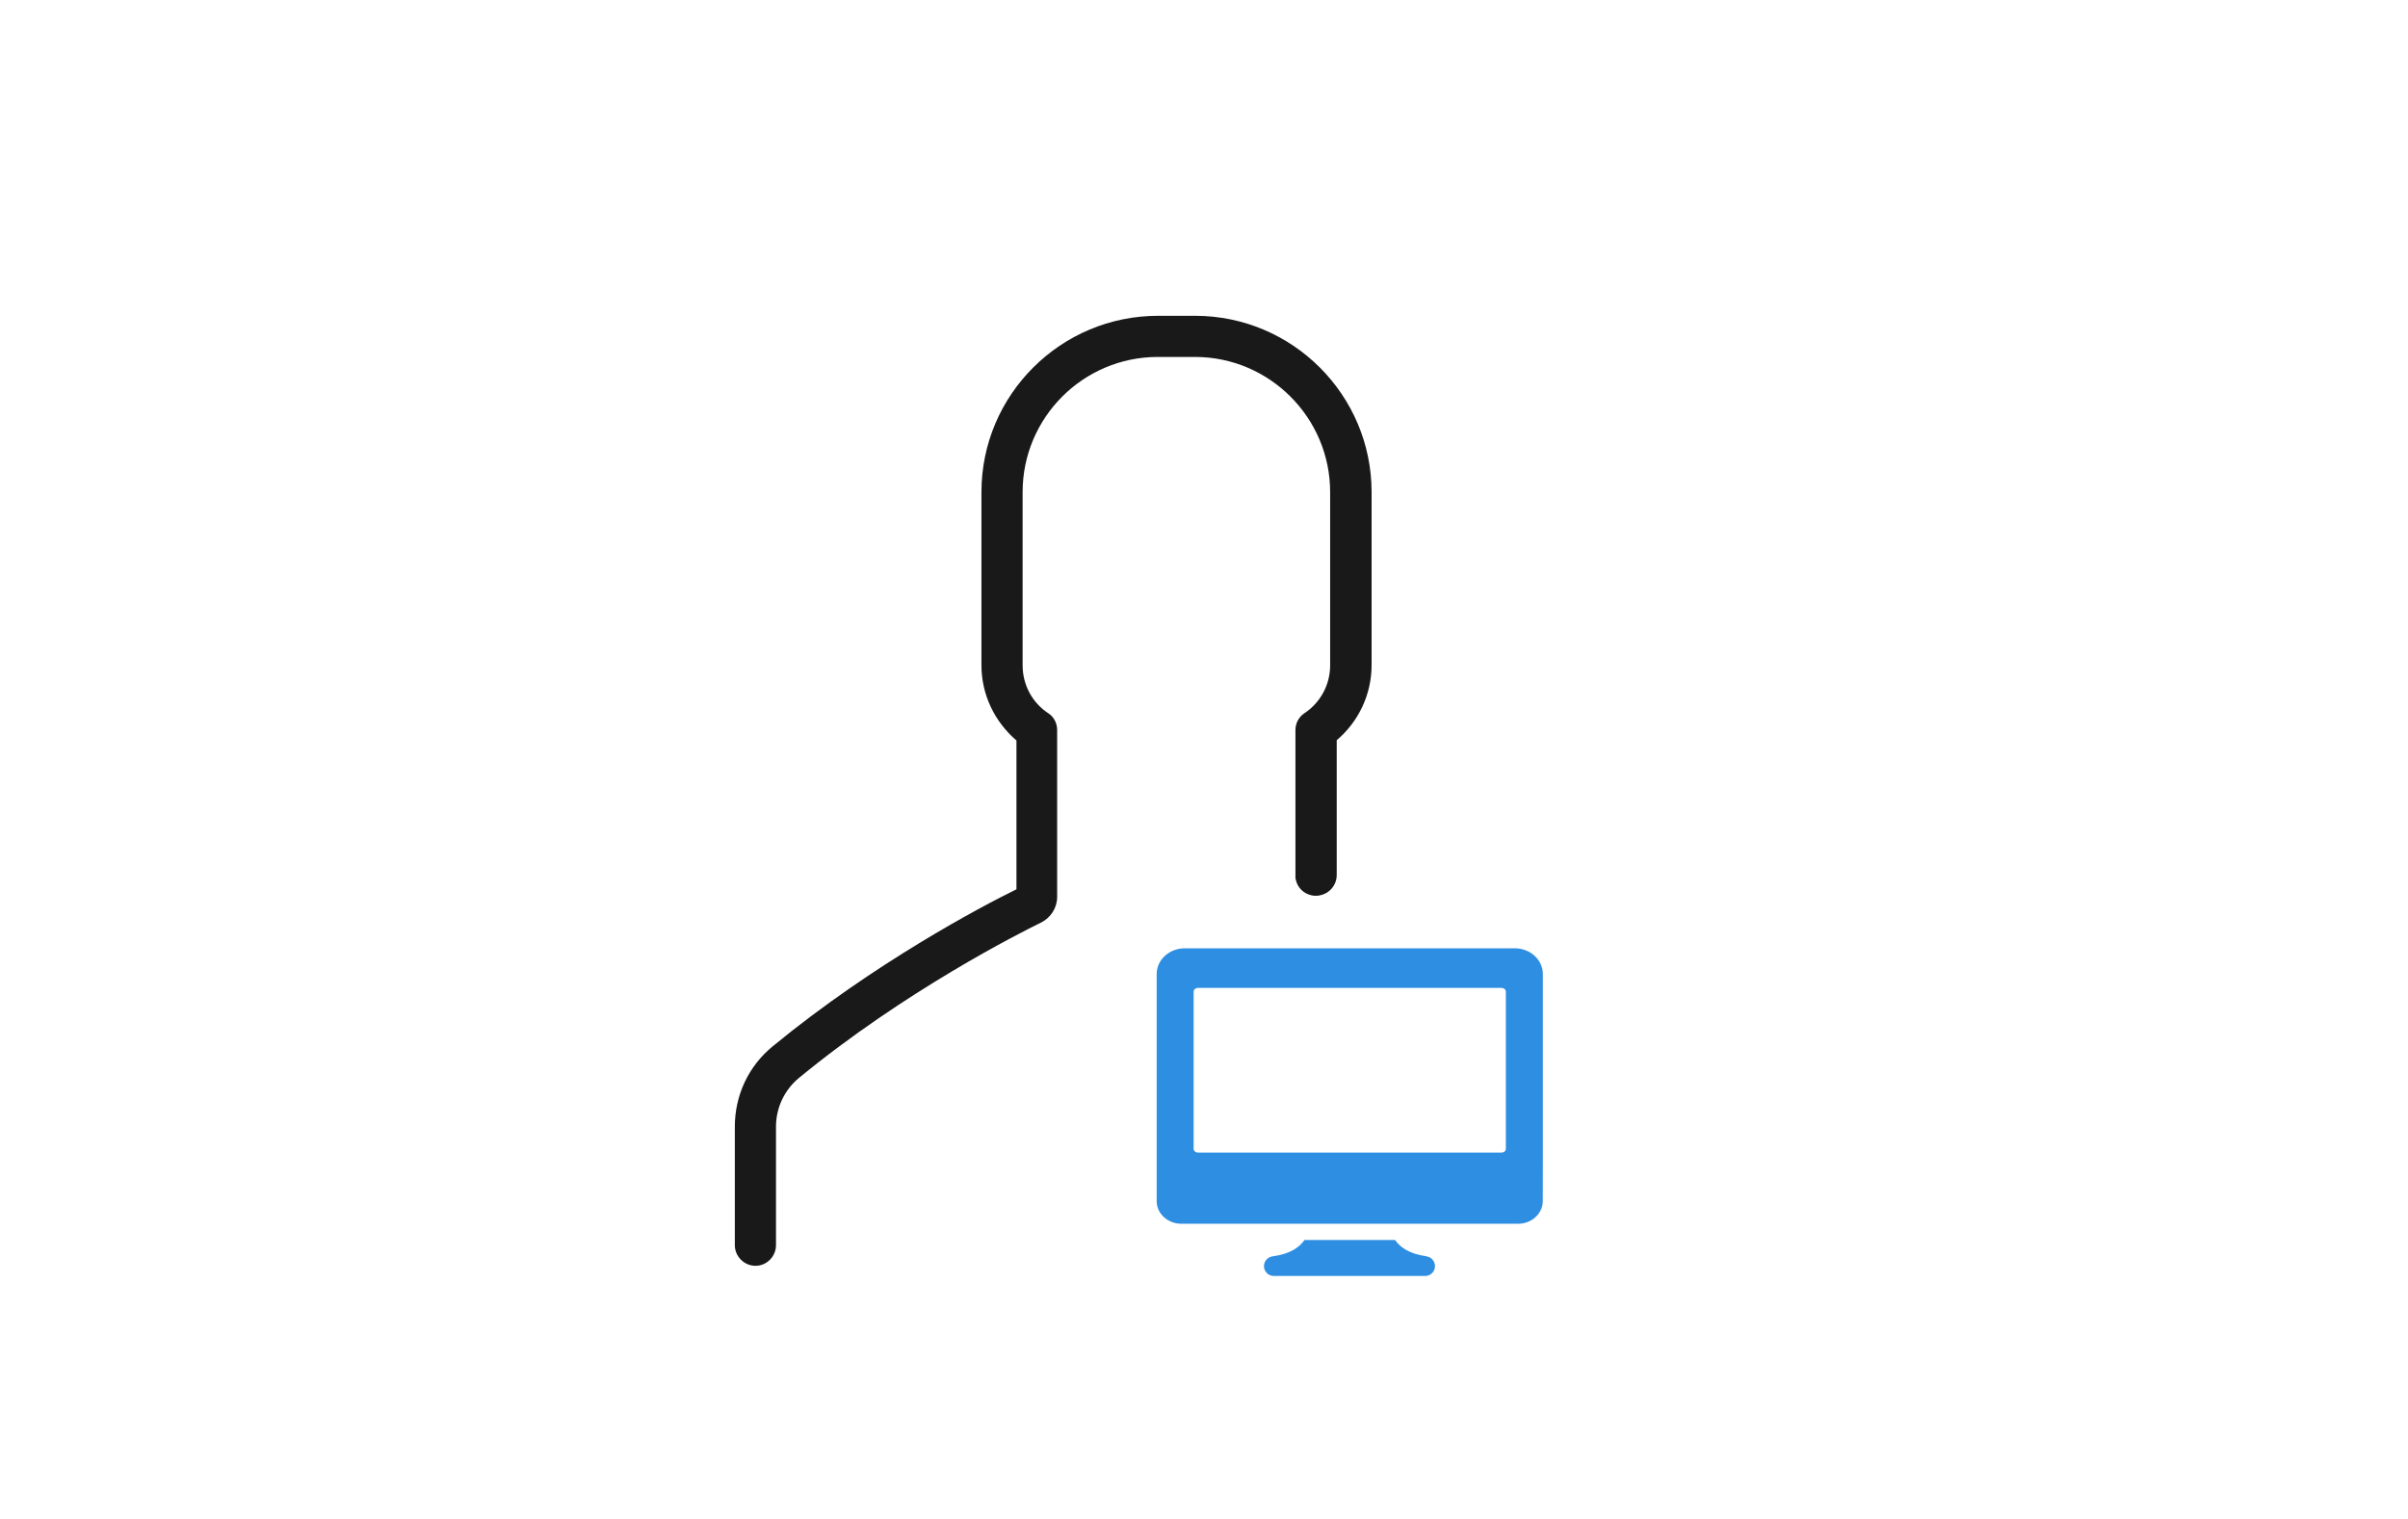
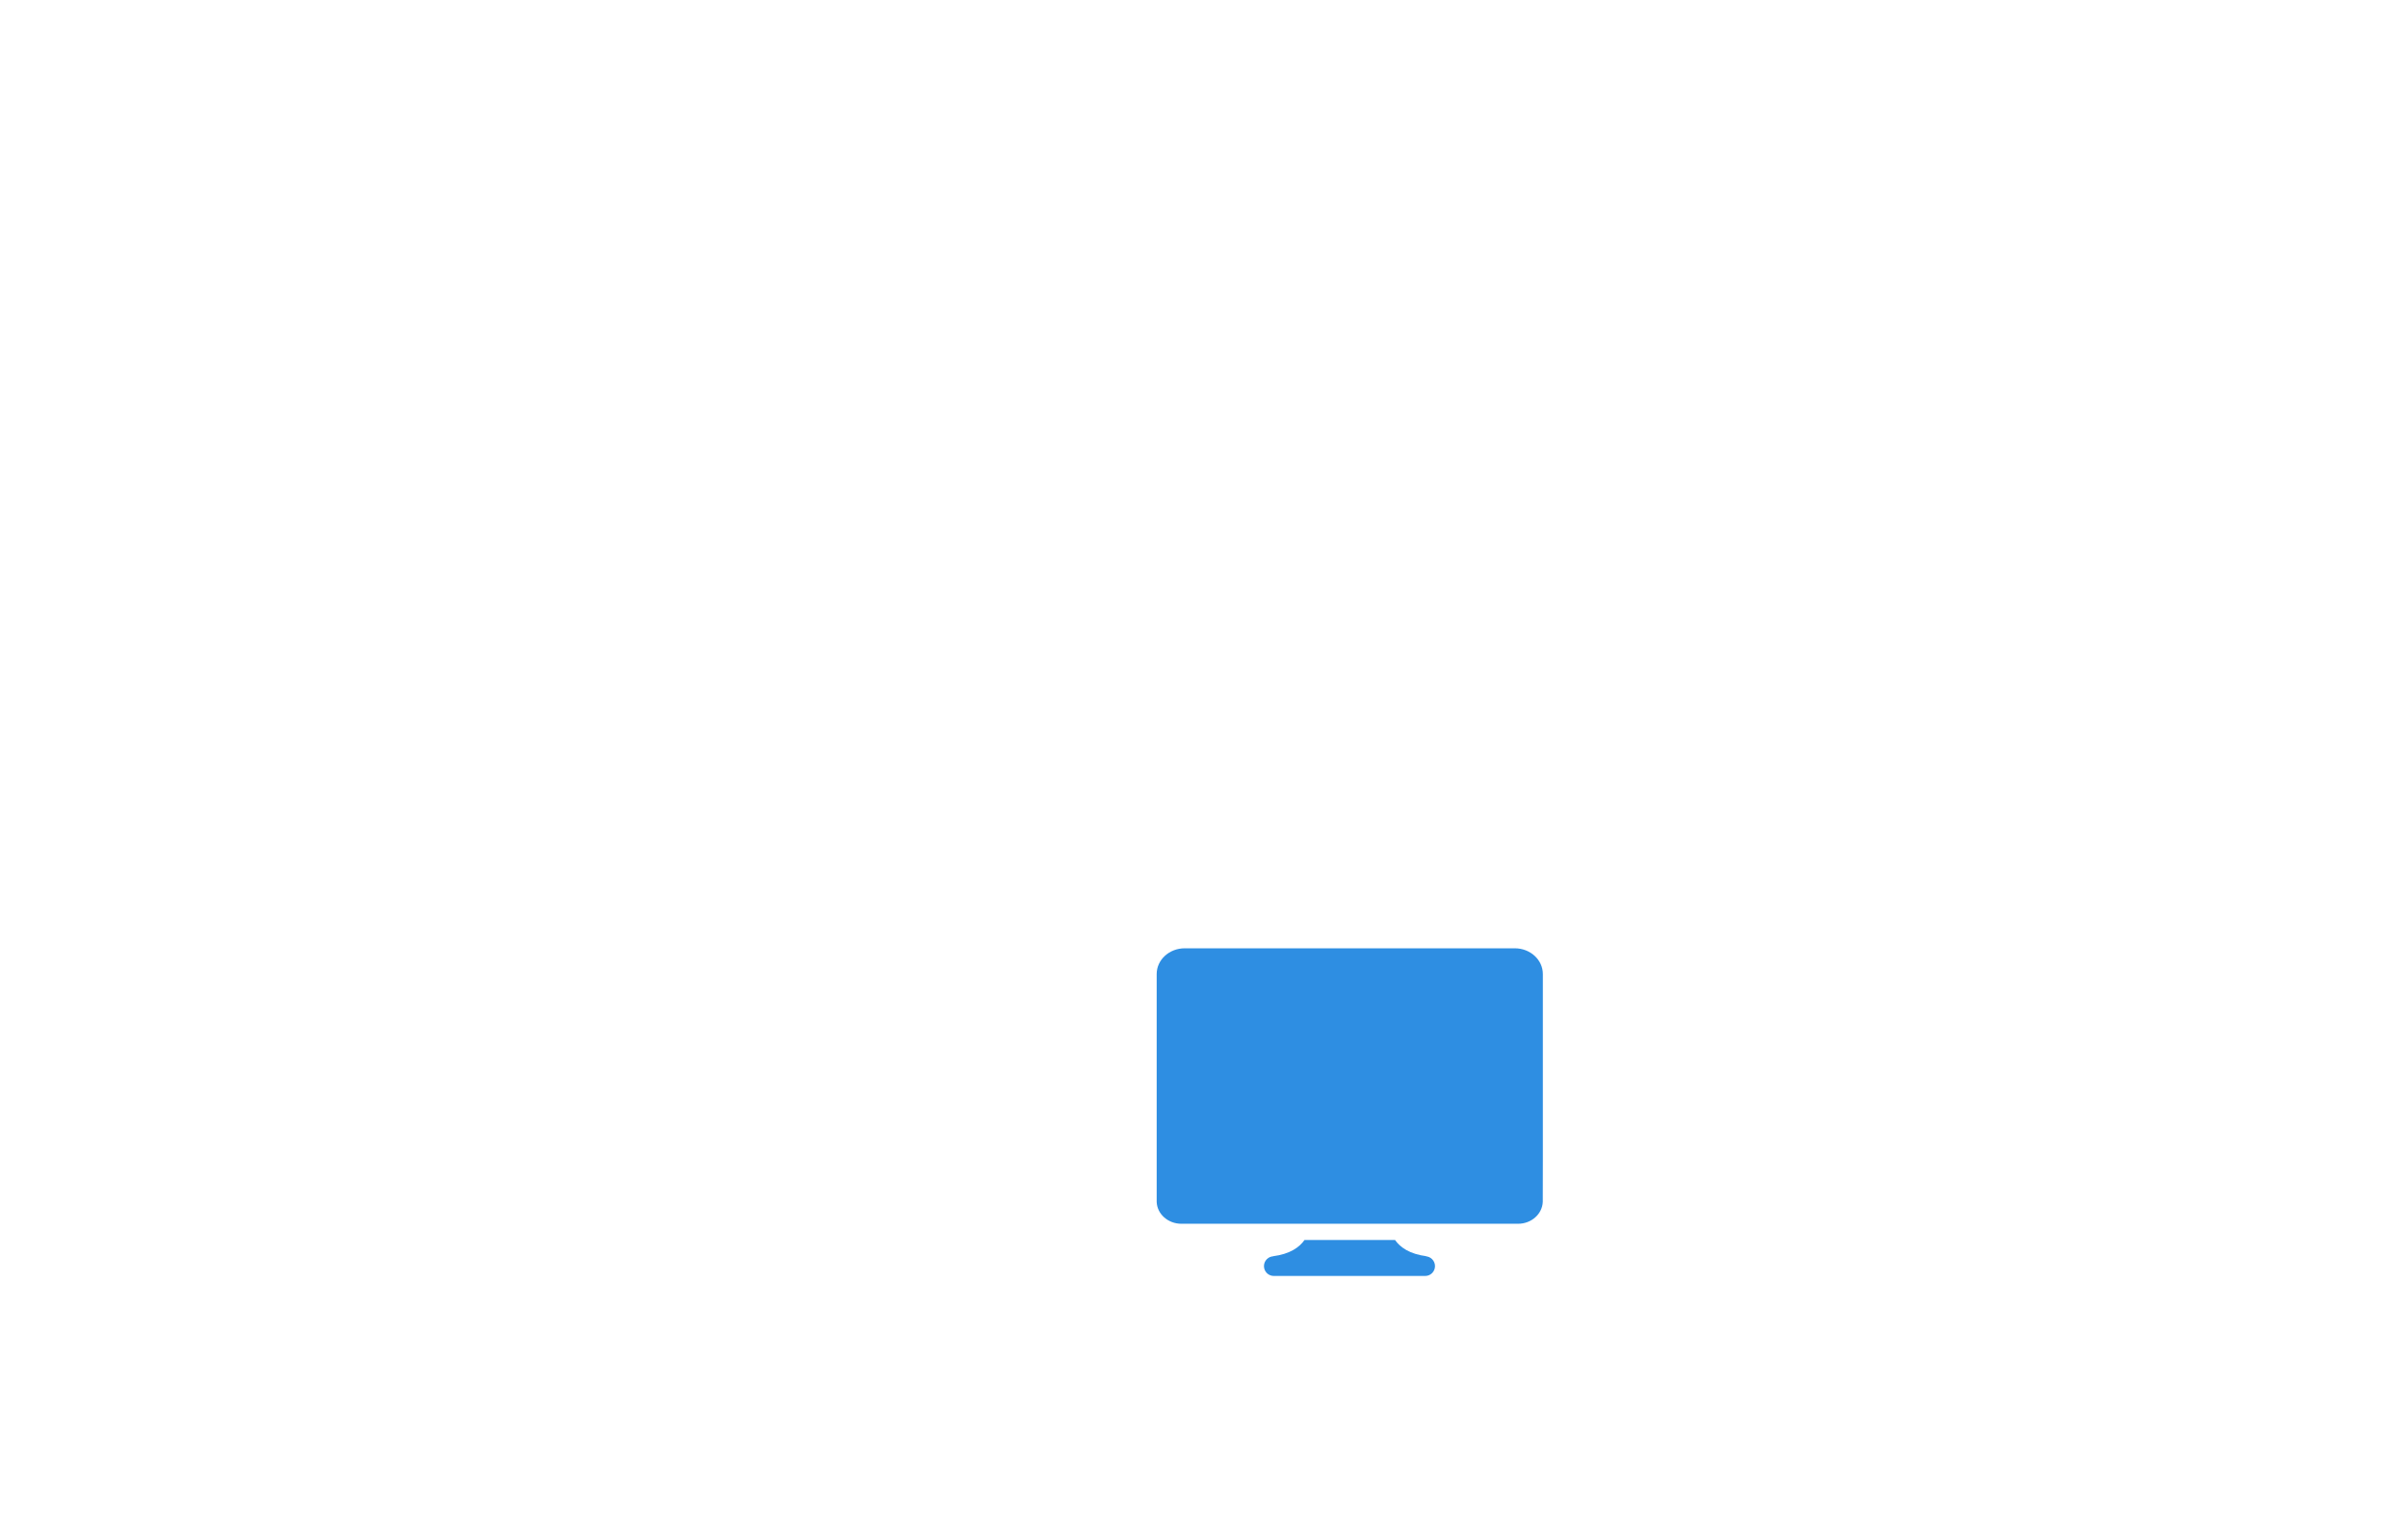
<svg xmlns="http://www.w3.org/2000/svg" version="1.1" id="Layer_1" x="0px" y="0px" width="260px" height="164px" viewBox="0 0 260 164" enable-background="new 0 0 260 164" xml:space="preserve">
  <rect fill="#FFFFFF" width="260" height="164" />
  <g>
-     <path fill="#191919" d="M148.096,53.135V71.81c0,3.147-1.394,6.104-3.766,8.111v14.548c0,1.074-0.757,1.993-1.8,2.197   c-0.145,0.049-0.286,0.049-0.444,0.049c-0.174,0-0.333,0-0.489-0.049c-0.869-0.19-1.52-0.854-1.694-1.723   c-0.015-0.031-0.015-0.079-0.029-0.111V78.814c0-0.727,0.362-1.406,0.98-1.817c1.739-1.155,2.767-3.084,2.767-5.171v-18.69   c0-8.05-6.563-14.596-14.595-14.596h-4.017c-8.048,0-14.594,6.545-14.594,14.596v18.69c0,2.087,1.012,4.017,2.75,5.171   c0.618,0.378,0.98,1.09,0.98,1.817v18.027c0,1.17-0.68,2.23-1.707,2.752c-2.357,1.153-14.721,7.385-26.153,16.776   c-1.581,1.297-2.498,3.227-2.498,5.28v12.794c0,1.217-0.998,2.228-2.214,2.228s-2.23-1.011-2.23-2.228v-12.794   c0-3.397,1.486-6.561,4.111-8.695C94.317,104.02,106,97.854,109.75,96.02V79.953c-2.371-2.04-3.78-4.966-3.78-8.128v-18.69   c0-10.516,8.57-19.038,19.07-19.038h4C139.556,34.097,148.096,42.651,148.096,53.135z" />
    <g>
      <path fill="#2E8EE2" d="M153.879,135.643h0.182c-1.89-0.238-2.898-0.993-3.433-1.759h-9.776c-0.536,0.766-1.545,1.521-3.434,1.759    h0.119c-0.589,0-1.063,0.479-1.063,1.061c0,0.585,0.479,1.063,1.063,1.063h16.342c0.59,0,1.063-0.479,1.063-1.063    C154.941,136.121,154.469,135.643,153.879,135.643z" />
      <path fill="#2E8EE2" d="M166.587,125.187v-20.019c0-1.535-1.356-2.779-3.029-2.779H127.92c-1.674,0-3.029,1.244-3.029,2.779    v20.507c0,0.01,0,0.023,0,0.032v3.713c0,0.018,0,0.032,0,0.049v0.204c0,0.018,0,0.032,0,0.048v0.056l0,0    c0.049,1.307,1.228,2.354,2.67,2.354h12.297h1.229h9.296h0.755h12.772c1.443,0,2.608-1.047,2.669-2.354l0,0L166.587,125.187    L166.587,125.187z" />
-       <path fill="#2E8EE2" d="M147.959,129.461c0,0.339-0.275,0.613-0.613,0.613h-3.219c-0.339,0-0.613-0.274-0.613-0.613v-0.425    c0-0.34,0.274-0.614,0.613-0.614h3.219c0.338,0,0.613,0.274,0.613,0.614V129.461z" />
-       <path fill="#FFFFFF" d="M162.11,124.448h-32.742c-0.267,0-0.487-0.18-0.487-0.403v-16.979c0-0.223,0.22-0.404,0.487-0.404H162.1    c0.271,0,0.491,0.182,0.491,0.404v16.979l0,0C162.591,124.269,162.377,124.448,162.11,124.448z" />
    </g>
  </g>
</svg>